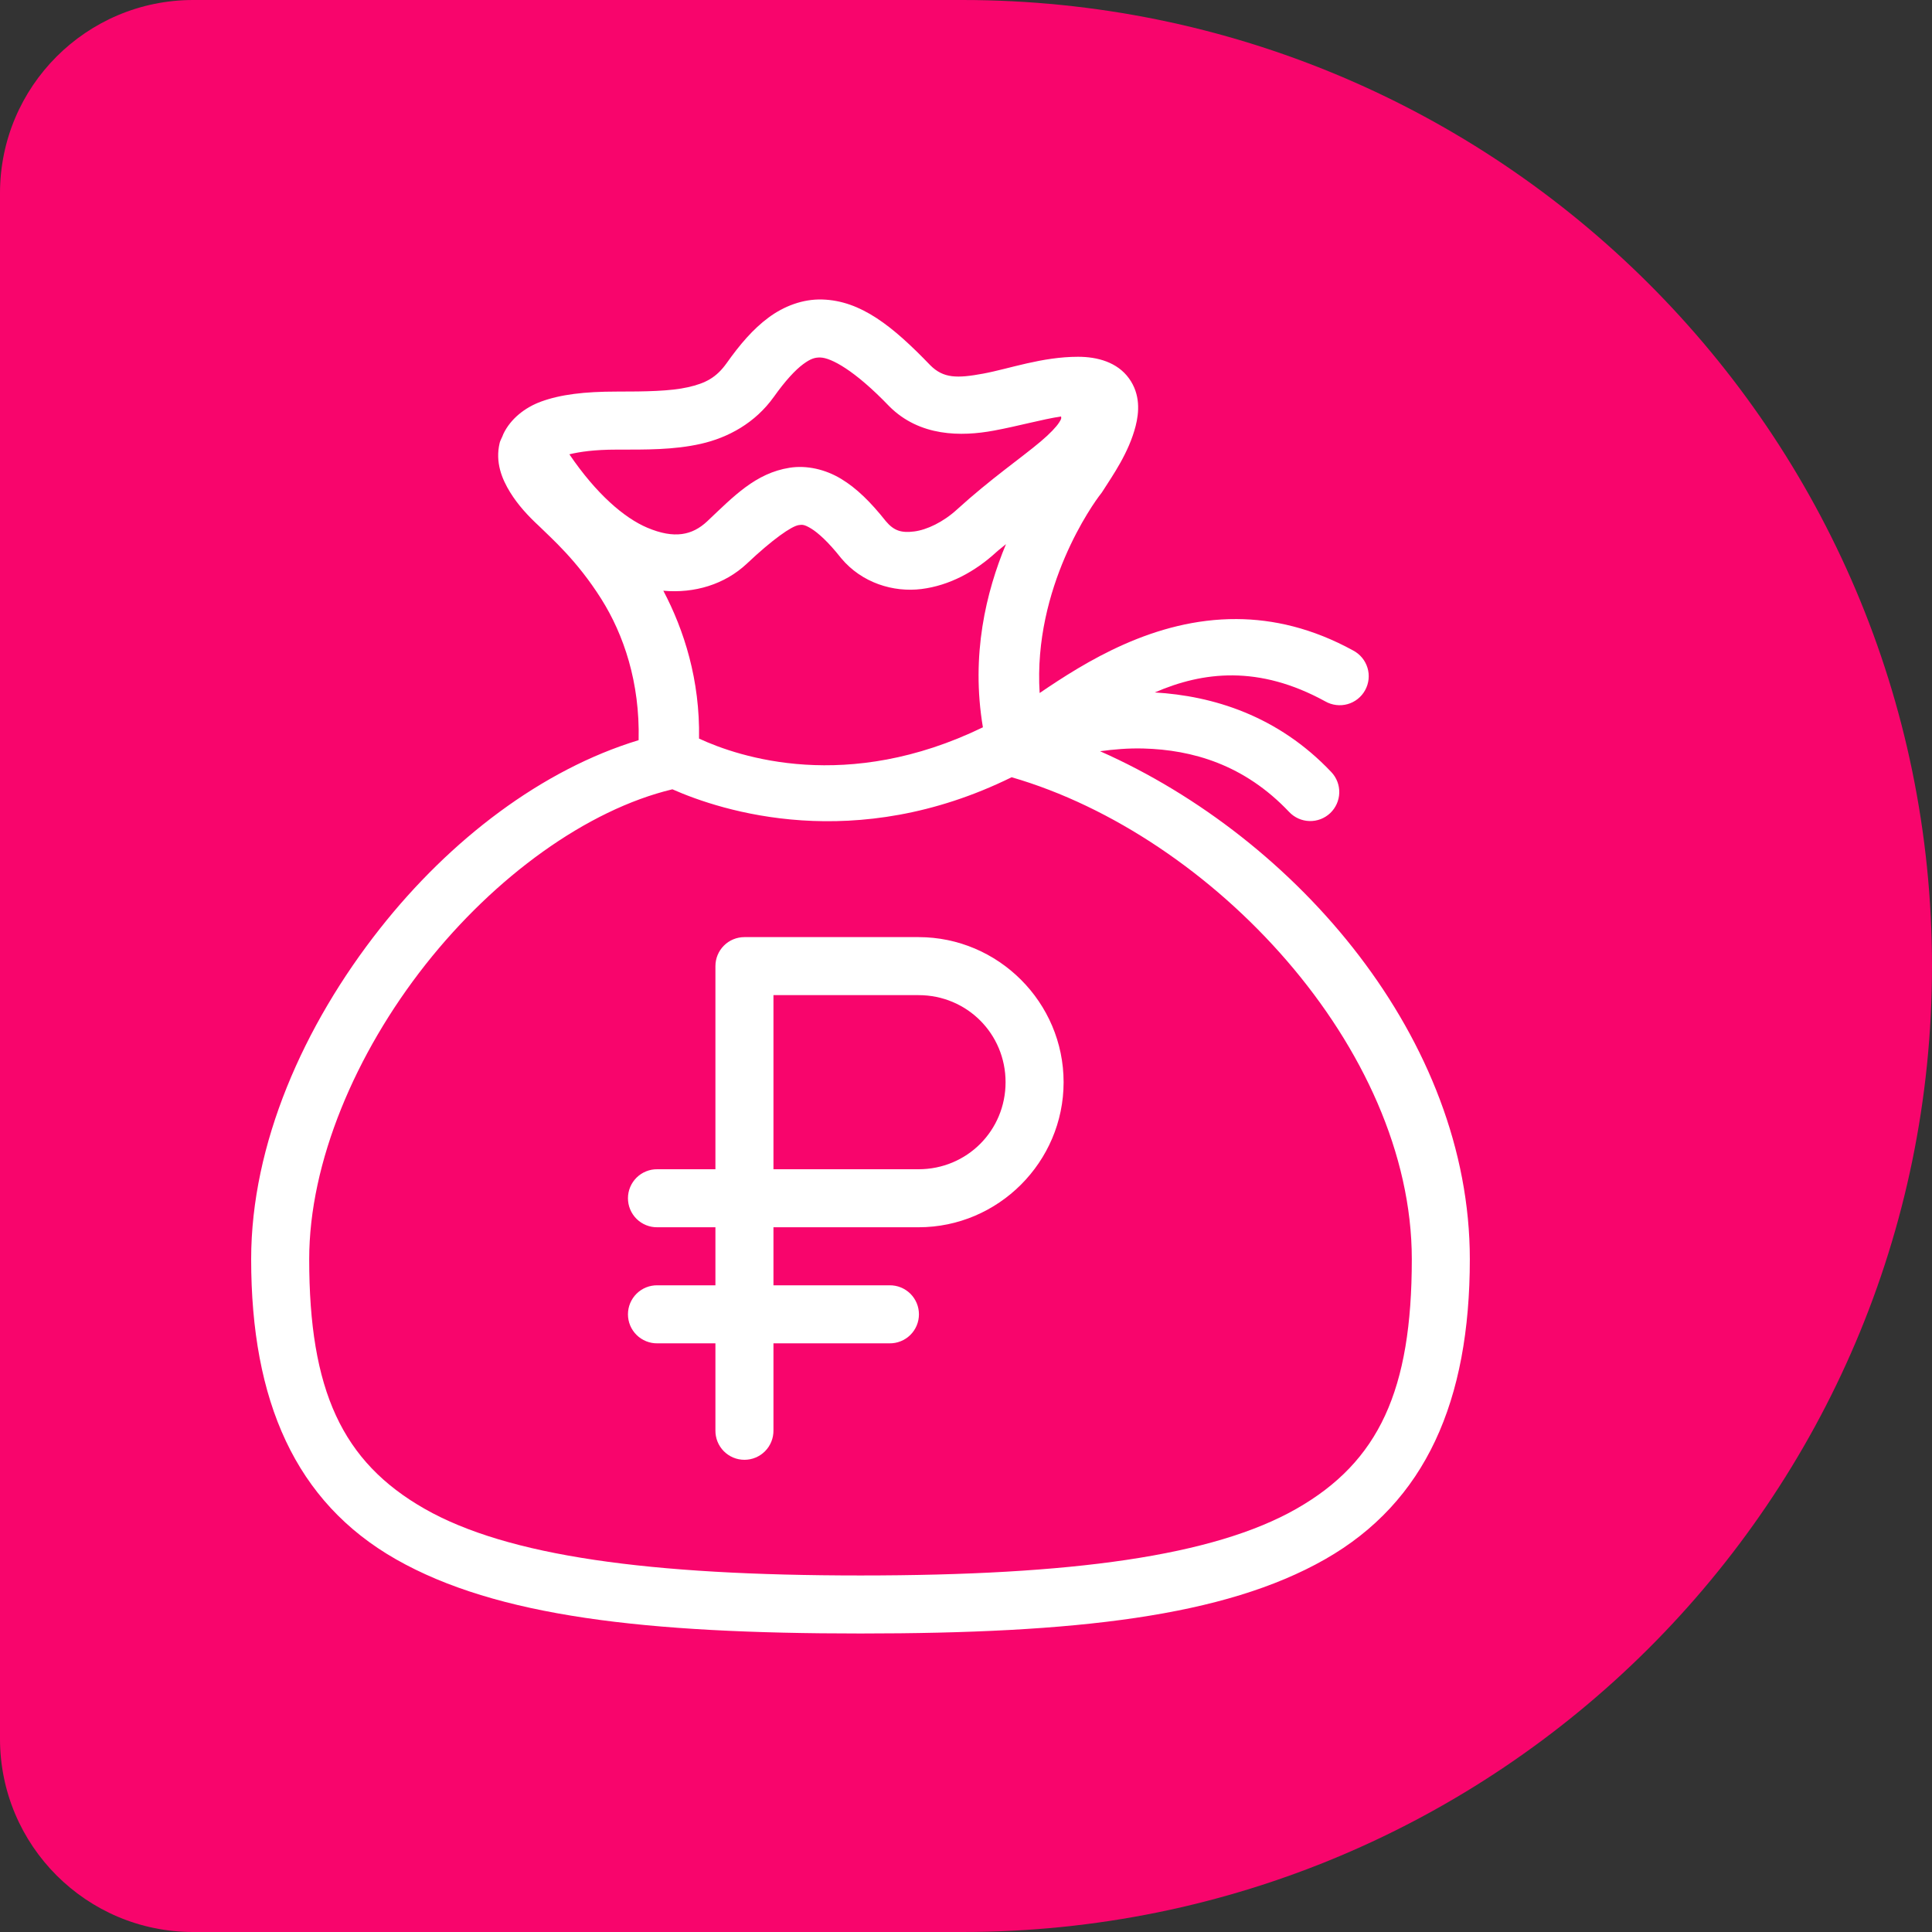
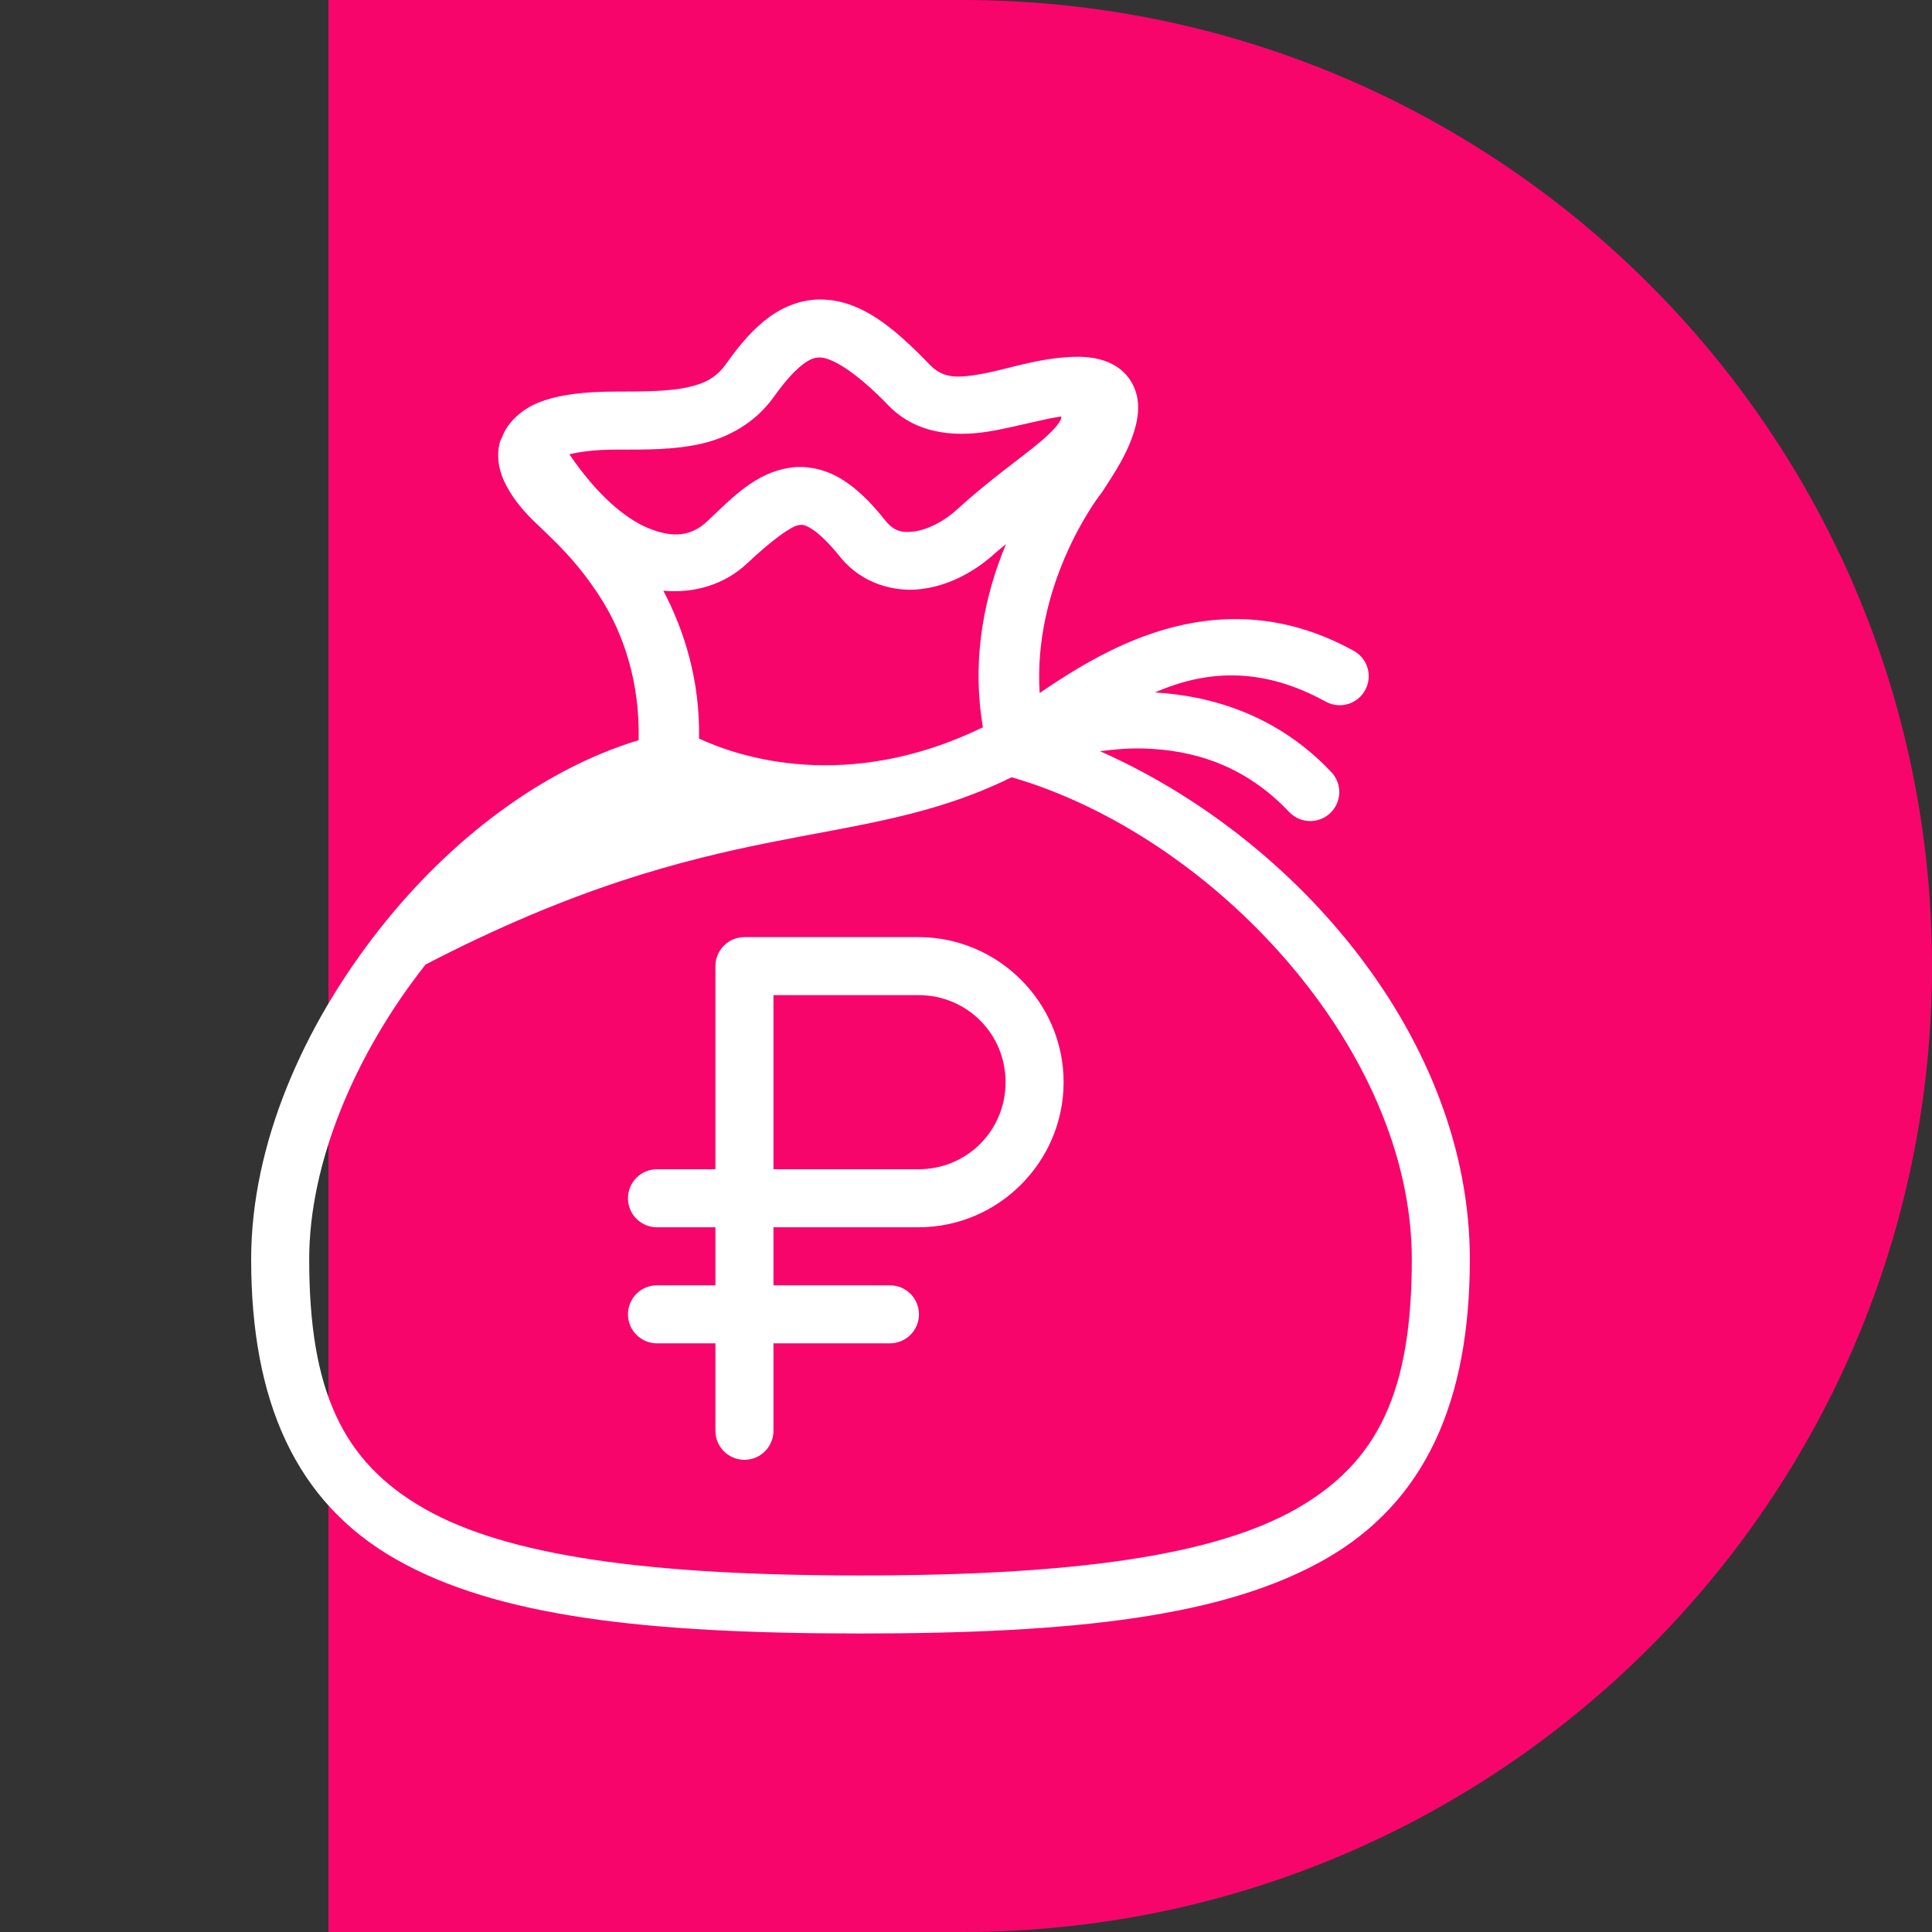
<svg xmlns="http://www.w3.org/2000/svg" width="100" height="100" viewBox="0 0 100 100" fill="none">
  <rect x="0" y="0" width="100" height="100" fill="#333333" stroke="none" />
  <g id="Frame 6" clip-path="url(#clip0_62_22)">
    <g id="shape">
-       <path id="Rectangle 2" d="M0 10C0 4.477 4.477 0 10 0H30V100H10C4.477 100 0 95.523 0 90V10Z" fill="#F8056C" />
      <path id="Vector" d="M100 50C100 77.614 77.528 100 49.808 100H17V0H49.808C77.528 0 100 22.386 100 50Z" fill="#F8056C" />
    </g>
    <g id="icons">
-       <path id="Vector_2" d="M42.556 15.502C41.552 15.472 40.575 15.847 39.776 16.44C38.978 17.032 38.3 17.824 37.611 18.796C37.08 19.539 36.53 19.835 35.61 20.042C34.69 20.25 33.425 20.268 31.923 20.268C30.245 20.268 29.007 20.419 28.001 20.788C27.161 21.096 26.425 21.685 26.056 22.457C26.032 22.508 26.01 22.561 25.992 22.615L25.989 22.618C25.948 22.721 25.889 22.814 25.863 22.923C25.621 23.934 25.985 24.797 26.399 25.472C26.814 26.147 27.347 26.717 27.901 27.229C28.541 27.863 29.86 28.999 31.122 31.001C32.281 32.84 33.127 35.323 33.055 38.311C28.071 39.826 23.322 43.43 19.668 48.062C15.708 53.079 13 59.227 13 65.175C13 72.516 15.286 77.744 20.498 80.71C25.709 83.676 33.415 84.549 44.539 84.549C55.663 84.549 63.37 83.676 68.581 80.71C73.792 77.744 76.078 72.516 76.078 65.175C76.078 53.824 67.183 43.42 56.938 38.883C57.652 38.787 58.396 38.721 59.179 38.742C61.705 38.81 64.4 39.567 66.727 42.028C66.862 42.171 67.025 42.286 67.205 42.367C67.385 42.447 67.579 42.492 67.777 42.497C67.974 42.503 68.17 42.469 68.355 42.399C68.539 42.328 68.708 42.222 68.851 42.087C68.994 41.951 69.109 41.789 69.19 41.608C69.27 41.428 69.315 41.234 69.32 41.037C69.326 40.84 69.292 40.643 69.222 40.459C69.151 40.275 69.045 40.106 68.909 39.963C66.134 37.029 62.763 36.018 59.772 35.841C62.263 34.761 65.152 34.413 68.598 36.305C68.772 36.404 68.963 36.467 69.161 36.491C69.359 36.515 69.56 36.5 69.751 36.446C69.943 36.392 70.123 36.3 70.279 36.175C70.435 36.051 70.564 35.897 70.66 35.722C70.756 35.547 70.816 35.355 70.837 35.157C70.858 34.958 70.839 34.758 70.781 34.567C70.723 34.376 70.628 34.198 70.501 34.044C70.374 33.891 70.218 33.764 70.042 33.671C67.927 32.51 65.902 32.053 64.011 32.043C59.731 32.02 56.161 34.273 53.812 35.871C53.469 30.398 56.587 26.05 56.977 25.563L57.026 25.498L57.07 25.431C57.591 24.612 58.426 23.439 58.781 22.049C58.958 21.354 59.04 20.416 58.434 19.582C57.829 18.747 56.804 18.467 55.803 18.467C53.926 18.467 52.248 19.087 50.893 19.338C49.538 19.589 48.831 19.585 48.153 18.907C46.196 16.875 44.557 15.56 42.556 15.502ZM42.468 18.505C43.013 18.521 44.222 19.152 46.009 21.01L46.02 21.019L46.029 21.031C47.604 22.606 49.752 22.602 51.438 22.289C52.723 22.051 53.922 21.708 54.92 21.556C54.937 21.66 54.948 21.667 54.815 21.876C54.678 22.09 54.352 22.442 53.858 22.858C52.872 23.692 51.275 24.787 49.538 26.367L49.535 26.37L49.532 26.373C48.824 27.021 47.974 27.426 47.32 27.508C46.666 27.59 46.275 27.485 45.844 26.968C45.076 26.001 44.352 25.28 43.542 24.789C42.723 24.292 41.753 24.071 40.87 24.211C39.105 24.489 37.969 25.694 36.605 26.983C35.831 27.708 34.905 27.906 33.504 27.314C32.316 26.812 30.868 25.573 29.471 23.515C29.996 23.388 30.75 23.272 31.923 23.272C33.425 23.272 34.865 23.291 36.273 22.973C37.681 22.655 39.083 21.901 40.054 20.541L40.057 20.538C40.643 19.711 41.165 19.15 41.568 18.852C41.97 18.553 42.196 18.497 42.468 18.505ZM41.339 27.179C41.526 27.15 41.635 27.146 41.984 27.358C42.334 27.57 42.864 28.041 43.513 28.86L43.524 28.875L43.536 28.889C44.607 30.175 46.244 30.669 47.693 30.488C49.141 30.307 50.467 29.588 51.562 28.584C51.737 28.425 51.896 28.314 52.069 28.165C51.044 30.63 50.243 33.899 50.875 37.645C43.844 41.058 38.255 39.19 36.182 38.229C36.236 35.199 35.41 32.618 34.334 30.576C35.943 30.721 37.507 30.253 38.658 29.174H38.661V29.171C39.997 27.909 40.966 27.238 41.339 27.179ZM52.362 40.23C62.765 43.245 73.075 54.266 73.075 65.175C73.075 71.951 71.382 75.658 67.094 78.099C62.806 80.54 55.493 81.546 44.539 81.546C33.586 81.546 26.273 80.54 21.985 78.099C17.697 75.658 16.004 71.951 16.004 65.175C16.004 60.159 18.401 54.519 22.026 49.924C25.61 45.383 30.373 41.916 34.803 40.854C37.345 41.978 44.245 44.224 52.362 40.23ZM38.532 48.505C38.133 48.505 37.751 48.663 37.47 48.944C37.188 49.226 37.03 49.608 37.03 50.006V60.52H34.026C33.827 60.517 33.63 60.553 33.445 60.628C33.26 60.702 33.092 60.812 32.95 60.952C32.809 61.092 32.696 61.258 32.619 61.442C32.542 61.625 32.503 61.822 32.503 62.021C32.503 62.22 32.542 62.417 32.619 62.601C32.696 62.785 32.809 62.951 32.95 63.091C33.092 63.231 33.26 63.341 33.445 63.415C33.63 63.489 33.827 63.526 34.026 63.523H37.03V66.527H34.026C33.827 66.524 33.63 66.561 33.445 66.635C33.26 66.709 33.092 66.82 32.95 66.959C32.809 67.099 32.696 67.266 32.619 67.449C32.542 67.633 32.503 67.83 32.503 68.029C32.503 68.228 32.542 68.425 32.619 68.609C32.696 68.792 32.809 68.959 32.95 69.098C33.092 69.238 33.26 69.348 33.445 69.422C33.63 69.497 33.827 69.534 34.026 69.531H37.03V74.036C37.027 74.235 37.064 74.433 37.138 74.618C37.212 74.802 37.322 74.97 37.462 75.112C37.602 75.254 37.768 75.366 37.952 75.443C38.136 75.52 38.333 75.559 38.532 75.559C38.731 75.559 38.928 75.52 39.111 75.443C39.295 75.366 39.462 75.254 39.601 75.112C39.741 74.97 39.851 74.802 39.925 74.618C40 74.433 40.036 74.235 40.034 74.036V69.531H46.041C46.24 69.534 46.438 69.497 46.622 69.422C46.807 69.348 46.975 69.238 47.117 69.098C47.259 68.959 47.371 68.792 47.448 68.609C47.525 68.425 47.564 68.228 47.564 68.029C47.564 67.83 47.525 67.633 47.448 67.449C47.371 67.266 47.259 67.099 47.117 66.959C46.975 66.82 46.807 66.709 46.622 66.635C46.438 66.561 46.24 66.524 46.041 66.527H40.034V63.523H47.543C51.672 63.523 55.052 60.143 55.052 56.014C55.052 51.885 51.672 48.505 47.543 48.505H38.532ZM40.034 51.508H47.543C50.049 51.508 52.048 53.508 52.048 56.014C52.048 58.52 50.049 60.52 47.543 60.52H40.034V51.508Z" fill="white" />
+       <path id="Vector_2" d="M42.556 15.502C41.552 15.472 40.575 15.847 39.776 16.44C38.978 17.032 38.3 17.824 37.611 18.796C37.08 19.539 36.53 19.835 35.61 20.042C34.69 20.25 33.425 20.268 31.923 20.268C30.245 20.268 29.007 20.419 28.001 20.788C27.161 21.096 26.425 21.685 26.056 22.457C26.032 22.508 26.01 22.561 25.992 22.615L25.989 22.618C25.948 22.721 25.889 22.814 25.863 22.923C25.621 23.934 25.985 24.797 26.399 25.472C26.814 26.147 27.347 26.717 27.901 27.229C28.541 27.863 29.86 28.999 31.122 31.001C32.281 32.84 33.127 35.323 33.055 38.311C28.071 39.826 23.322 43.43 19.668 48.062C15.708 53.079 13 59.227 13 65.175C13 72.516 15.286 77.744 20.498 80.71C25.709 83.676 33.415 84.549 44.539 84.549C55.663 84.549 63.37 83.676 68.581 80.71C73.792 77.744 76.078 72.516 76.078 65.175C76.078 53.824 67.183 43.42 56.938 38.883C57.652 38.787 58.396 38.721 59.179 38.742C61.705 38.81 64.4 39.567 66.727 42.028C66.862 42.171 67.025 42.286 67.205 42.367C67.385 42.447 67.579 42.492 67.777 42.497C67.974 42.503 68.17 42.469 68.355 42.399C68.539 42.328 68.708 42.222 68.851 42.087C68.994 41.951 69.109 41.789 69.19 41.608C69.27 41.428 69.315 41.234 69.32 41.037C69.326 40.84 69.292 40.643 69.222 40.459C69.151 40.275 69.045 40.106 68.909 39.963C66.134 37.029 62.763 36.018 59.772 35.841C62.263 34.761 65.152 34.413 68.598 36.305C68.772 36.404 68.963 36.467 69.161 36.491C69.359 36.515 69.56 36.5 69.751 36.446C69.943 36.392 70.123 36.3 70.279 36.175C70.435 36.051 70.564 35.897 70.66 35.722C70.756 35.547 70.816 35.355 70.837 35.157C70.858 34.958 70.839 34.758 70.781 34.567C70.723 34.376 70.628 34.198 70.501 34.044C70.374 33.891 70.218 33.764 70.042 33.671C67.927 32.51 65.902 32.053 64.011 32.043C59.731 32.02 56.161 34.273 53.812 35.871C53.469 30.398 56.587 26.05 56.977 25.563L57.026 25.498L57.07 25.431C57.591 24.612 58.426 23.439 58.781 22.049C58.958 21.354 59.04 20.416 58.434 19.582C57.829 18.747 56.804 18.467 55.803 18.467C53.926 18.467 52.248 19.087 50.893 19.338C49.538 19.589 48.831 19.585 48.153 18.907C46.196 16.875 44.557 15.56 42.556 15.502ZM42.468 18.505C43.013 18.521 44.222 19.152 46.009 21.01L46.02 21.019L46.029 21.031C47.604 22.606 49.752 22.602 51.438 22.289C52.723 22.051 53.922 21.708 54.92 21.556C54.937 21.66 54.948 21.667 54.815 21.876C54.678 22.09 54.352 22.442 53.858 22.858C52.872 23.692 51.275 24.787 49.538 26.367L49.535 26.37L49.532 26.373C48.824 27.021 47.974 27.426 47.32 27.508C46.666 27.59 46.275 27.485 45.844 26.968C45.076 26.001 44.352 25.28 43.542 24.789C42.723 24.292 41.753 24.071 40.87 24.211C39.105 24.489 37.969 25.694 36.605 26.983C35.831 27.708 34.905 27.906 33.504 27.314C32.316 26.812 30.868 25.573 29.471 23.515C29.996 23.388 30.75 23.272 31.923 23.272C33.425 23.272 34.865 23.291 36.273 22.973C37.681 22.655 39.083 21.901 40.054 20.541L40.057 20.538C40.643 19.711 41.165 19.15 41.568 18.852C41.97 18.553 42.196 18.497 42.468 18.505ZM41.339 27.179C41.526 27.15 41.635 27.146 41.984 27.358C42.334 27.57 42.864 28.041 43.513 28.86L43.524 28.875L43.536 28.889C44.607 30.175 46.244 30.669 47.693 30.488C49.141 30.307 50.467 29.588 51.562 28.584C51.737 28.425 51.896 28.314 52.069 28.165C51.044 30.63 50.243 33.899 50.875 37.645C43.844 41.058 38.255 39.19 36.182 38.229C36.236 35.199 35.41 32.618 34.334 30.576C35.943 30.721 37.507 30.253 38.658 29.174H38.661V29.171C39.997 27.909 40.966 27.238 41.339 27.179ZM52.362 40.23C62.765 43.245 73.075 54.266 73.075 65.175C73.075 71.951 71.382 75.658 67.094 78.099C62.806 80.54 55.493 81.546 44.539 81.546C33.586 81.546 26.273 80.54 21.985 78.099C17.697 75.658 16.004 71.951 16.004 65.175C16.004 60.159 18.401 54.519 22.026 49.924C37.345 41.978 44.245 44.224 52.362 40.23ZM38.532 48.505C38.133 48.505 37.751 48.663 37.47 48.944C37.188 49.226 37.03 49.608 37.03 50.006V60.52H34.026C33.827 60.517 33.63 60.553 33.445 60.628C33.26 60.702 33.092 60.812 32.95 60.952C32.809 61.092 32.696 61.258 32.619 61.442C32.542 61.625 32.503 61.822 32.503 62.021C32.503 62.22 32.542 62.417 32.619 62.601C32.696 62.785 32.809 62.951 32.95 63.091C33.092 63.231 33.26 63.341 33.445 63.415C33.63 63.489 33.827 63.526 34.026 63.523H37.03V66.527H34.026C33.827 66.524 33.63 66.561 33.445 66.635C33.26 66.709 33.092 66.82 32.95 66.959C32.809 67.099 32.696 67.266 32.619 67.449C32.542 67.633 32.503 67.83 32.503 68.029C32.503 68.228 32.542 68.425 32.619 68.609C32.696 68.792 32.809 68.959 32.95 69.098C33.092 69.238 33.26 69.348 33.445 69.422C33.63 69.497 33.827 69.534 34.026 69.531H37.03V74.036C37.027 74.235 37.064 74.433 37.138 74.618C37.212 74.802 37.322 74.97 37.462 75.112C37.602 75.254 37.768 75.366 37.952 75.443C38.136 75.52 38.333 75.559 38.532 75.559C38.731 75.559 38.928 75.52 39.111 75.443C39.295 75.366 39.462 75.254 39.601 75.112C39.741 74.97 39.851 74.802 39.925 74.618C40 74.433 40.036 74.235 40.034 74.036V69.531H46.041C46.24 69.534 46.438 69.497 46.622 69.422C46.807 69.348 46.975 69.238 47.117 69.098C47.259 68.959 47.371 68.792 47.448 68.609C47.525 68.425 47.564 68.228 47.564 68.029C47.564 67.83 47.525 67.633 47.448 67.449C47.371 67.266 47.259 67.099 47.117 66.959C46.975 66.82 46.807 66.709 46.622 66.635C46.438 66.561 46.24 66.524 46.041 66.527H40.034V63.523H47.543C51.672 63.523 55.052 60.143 55.052 56.014C55.052 51.885 51.672 48.505 47.543 48.505H38.532ZM40.034 51.508H47.543C50.049 51.508 52.048 53.508 52.048 56.014C52.048 58.52 50.049 60.52 47.543 60.52H40.034V51.508Z" fill="white" />
    </g>
  </g>
  <defs>
    <clipPath id="clip0_62_22">
      <rect width="100" height="100" fill="white" />
    </clipPath>
  </defs>
</svg>